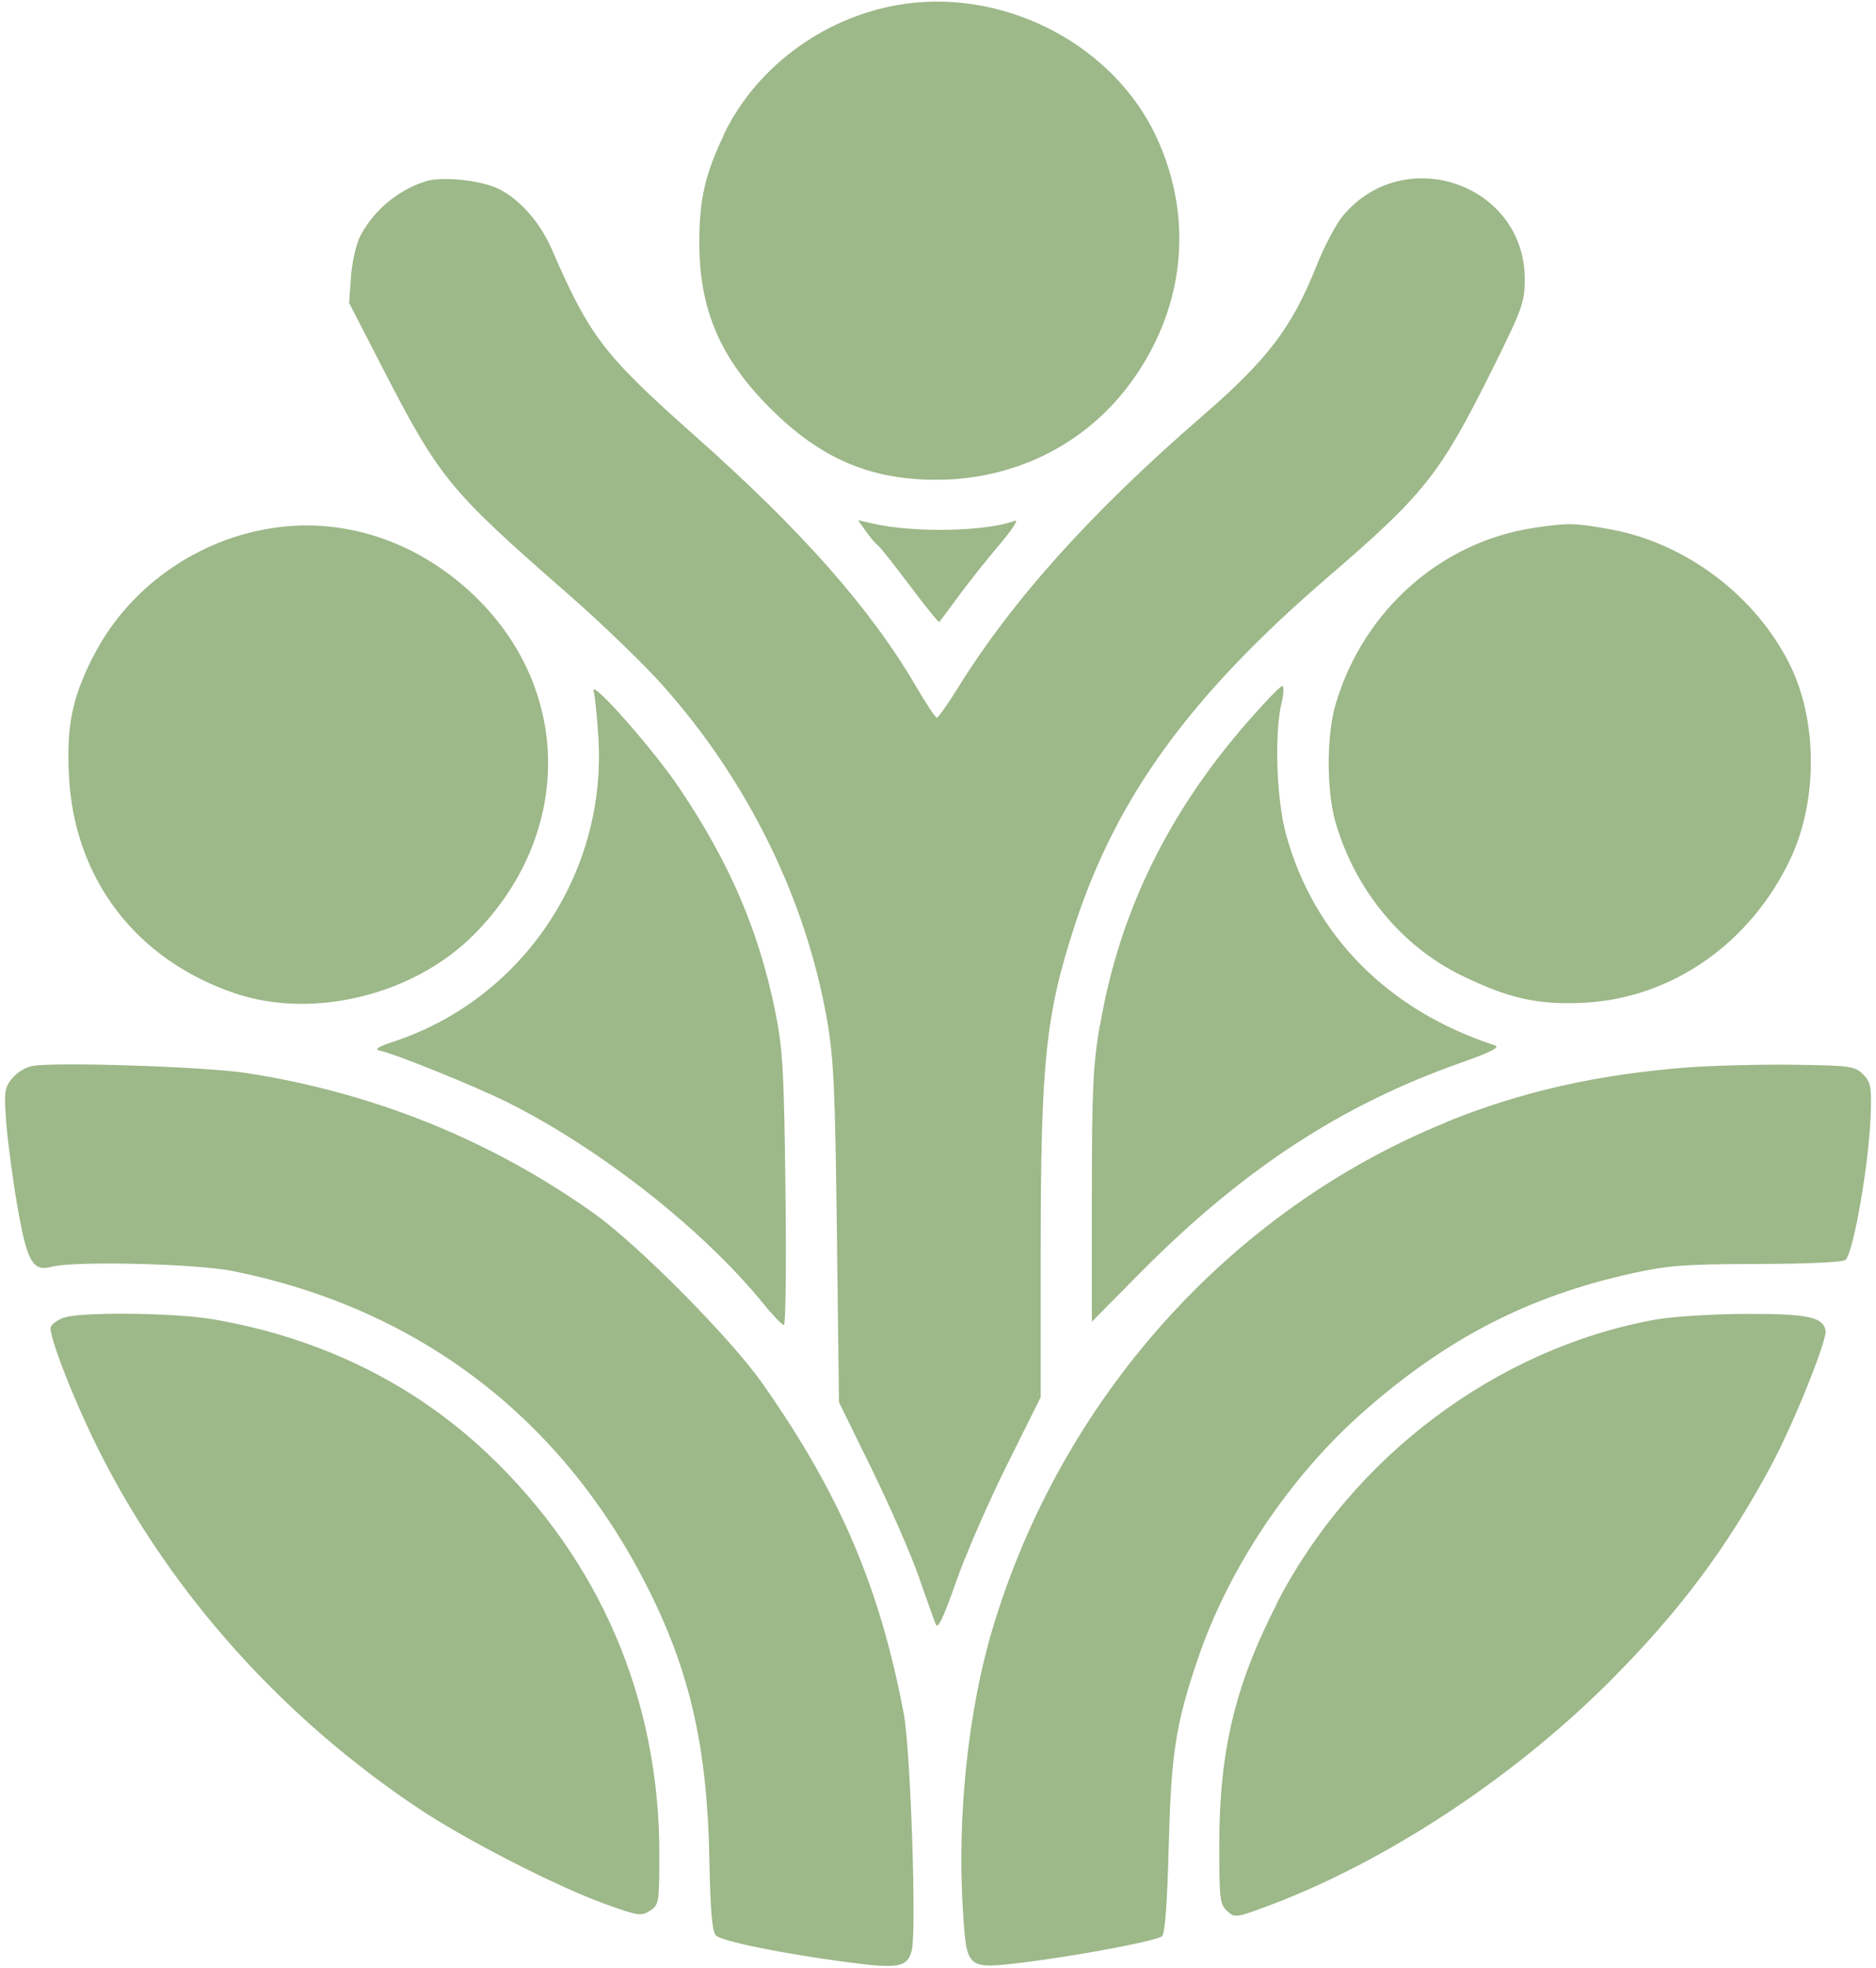
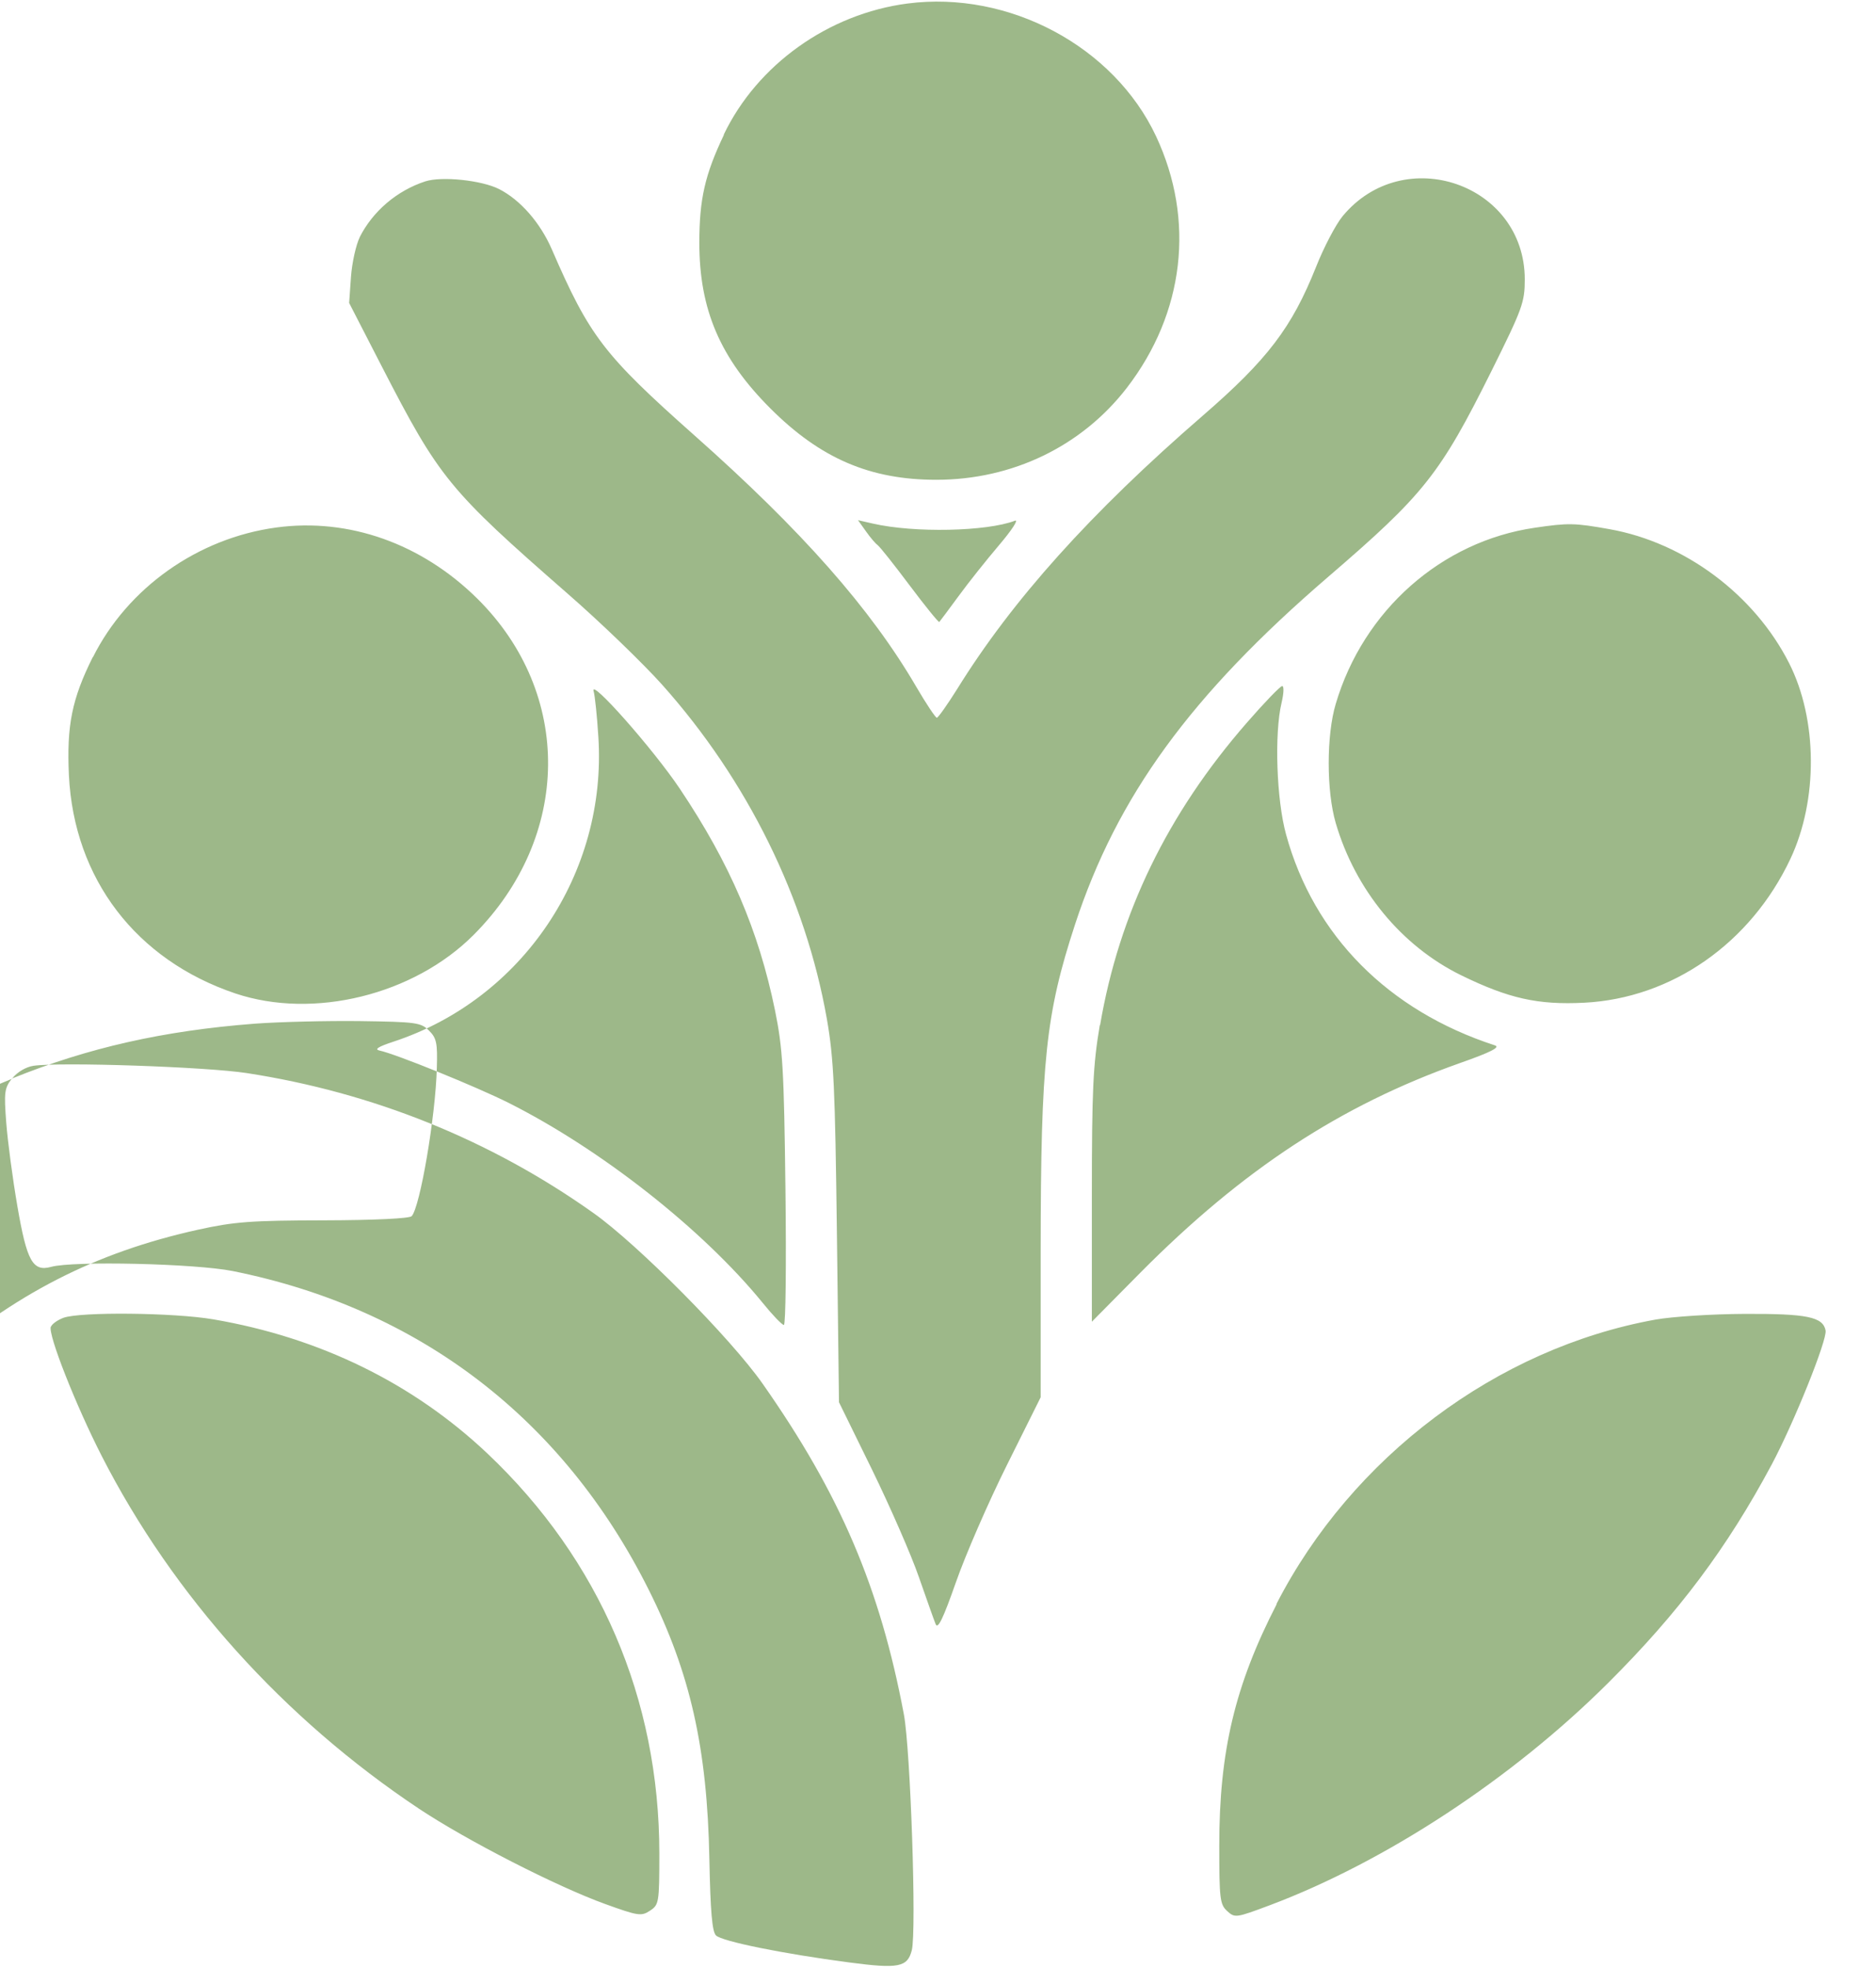
<svg xmlns="http://www.w3.org/2000/svg" id="Ebene_2" data-name="Ebene 2" viewBox="0 0 144 151">
  <defs>
    <style>
      .cls-1 {
        fill: #9db889;
        fill-rule: evenodd;
      }
    </style>
  </defs>
-   <path class="cls-1" d="M55.55,10.34c2.57-5.37,8.04-9.28,14.11-10.07,7.79-1.01,15.84,3.29,19.08,10.19,3.01,6.43,2.18,13.56-2.25,19.31-3.46,4.48-8.78,7.05-14.62,7.05-5.09,0-8.9-1.64-12.74-5.48-3.85-3.85-5.45-7.58-5.45-12.7,0-3.36.43-5.24,1.89-8.3h-.02ZM27.6,18.22c1.01-2.01,2.87-3.59,5.04-4.3,1.26-.41,4.33-.09,5.67.59,1.63.83,3.16,2.58,4.05,4.63,2.89,6.66,3.98,8.09,10.93,14.26,8.27,7.33,13.55,13.32,17.05,19.32.76,1.3,1.47,2.36,1.57,2.36s.8-.99,1.56-2.2c4.23-6.83,10.25-13.53,18.84-20.97,4.99-4.32,6.85-6.77,8.71-11.43.6-1.52,1.52-3.26,2.03-3.88,4.7-5.7,13.99-2.49,13.99,4.84,0,1.76-.18,2.25-2.55,7.02-3.96,7.95-5.18,9.48-12.53,15.8-10.57,9.09-16.21,16.84-19.44,26.68-2.25,6.88-2.63,10.43-2.64,25.06v11.23l-2.6,5.22c-1.43,2.87-3.19,6.92-3.91,8.99-.97,2.76-1.38,3.62-1.55,3.2-.13-.31-.7-1.94-1.29-3.62-.58-1.68-2.2-5.38-3.59-8.23l-2.54-5.18-.16-12.95c-.14-11.18-.24-13.43-.77-16.46-1.63-9.26-6.1-18.33-12.65-25.66-1.46-1.63-4.73-4.79-7.27-7-9.11-7.96-9.82-8.83-14.25-17.43l-2.5-4.86.14-2c.08-1.1.39-2.48.68-3.06h0l-.02.03ZM67.37,41.83c-.15-.09-.55-.56-.89-1.04l-.62-.87,1.14.26c3.18.73,8.74.61,10.91-.22.3-.11-.25.73-1.21,1.86-.97,1.14-2.38,2.91-3.13,3.94s-1.42,1.91-1.47,1.97-1.08-1.21-2.28-2.81c-1.2-1.6-2.3-2.99-2.45-3.08h0ZM102.53,54.02c2.12-7.18,8.12-12.48,15.28-13.52,2.58-.38,3.05-.37,5.74.11,5.77,1.03,11.11,5.02,13.78,10.28,2.19,4.32,2.23,10.5.1,15.02-3.05,6.47-9.1,10.7-15.83,11.04-3.54.18-5.79-.32-9.45-2.11-4.57-2.24-8.12-6.55-9.62-11.68-.72-2.46-.72-6.74,0-9.14h0ZM7.13,50.44c2.67-5.33,8.06-9.15,14.09-9.96,5.55-.75,11.14,1.23,15.42,5.46,7.34,7.27,7.23,18.27-.28,25.8-4.59,4.61-12.29,6.51-18.29,4.5-7.63-2.57-12.39-8.8-12.78-16.74-.18-3.82.23-5.86,1.83-9.07h0ZM84.44,78.68c1.46-8.58,5.18-16.24,11.26-23.21,1.35-1.55,2.57-2.82,2.72-2.82s.12.58-.05,1.29c-.56,2.36-.39,7.44.35,10.11,2.13,7.75,7.84,13.51,16.02,16.17.45.14-.28.52-2.7,1.37-9.14,3.24-16.66,8.17-24.5,16.07l-3.73,3.77v-9.59c0-8.21.09-10.1.61-13.17h.02ZM45.93,56.56c-.1-1.62-.27-3.2-.36-3.5-.36-1.15,4.58,4.43,6.62,7.48,3.84,5.73,6.04,10.86,7.3,17,.59,2.91.69,4.49.8,13.72.07,5.74.02,10.43-.12,10.42-.14,0-.88-.77-1.63-1.7-4.59-5.63-12.39-11.77-19.51-15.35-2.5-1.25-8.66-3.75-9.9-4.01-.42-.09-.09-.3,1.07-.68,9.9-3.26,16.4-12.92,15.73-23.38h0ZM.94,82.76c.38-.49,1.05-.88,1.63-.97,2.06-.3,13.27.08,16.37.56,9.67,1.49,18.7,5.12,26.6,10.73,3.41,2.41,10.57,9.64,13,13.11,5.95,8.48,9.01,15.65,10.84,25.37.51,2.71.98,16.62.61,18.1-.33,1.31-1.02,1.44-4.81.94-5.1-.67-9.77-1.62-10.22-2.07-.3-.29-.43-1.87-.51-5.87-.16-8.5-1.47-14.3-4.66-20.67-6.57-13.12-17.62-21.58-31.94-24.45-2.86-.57-12.21-.79-13.92-.32-1.42.39-1.87-.43-2.6-4.68-.36-2.09-.74-4.95-.85-6.38-.18-2.35-.14-2.66.45-3.41h0ZM111.01,86.11c5.8-2.35,11.59-3.66,18.6-4.2,1.88-.14,5.51-.23,8.07-.2,4.33.06,4.7.11,5.32.73.58.57.66.96.6,2.88-.1,3.73-1.29,10.67-1.93,11.36-.17.18-2.85.31-6.75.32-5.6.01-6.88.11-9.65.72-7.91,1.75-14.13,4.94-20.5,10.52-5.76,5.05-10.48,12.1-12.88,19.22-1.66,4.93-2,7.19-2.18,14.23-.11,4.32-.29,6.72-.51,6.9-.45.36-6.48,1.5-10.55,2-2.22.27-3.33.41-3.93-.07-.6-.5-.66-1.64-.81-3.95-.45-7.18.41-15.34,2.27-21.55,5.28-17.68,18.25-32.16,34.83-38.89h0v-.02ZM97.98,123.09c5.79-11.27,16.91-19.62,29.08-21.82,1.27-.23,4.36-.43,6.88-.44,4.75-.02,5.99.23,6.19,1.27.14.71-2.44,7.11-4.13,10.28-3.42,6.4-7.15,11.38-12.55,16.76-7.36,7.34-17.09,13.73-25.98,17.07-2.59.97-2.68.99-3.27.45-.56-.51-.61-.93-.61-5.04,0-7.22,1.2-12.28,4.41-18.52h-.02ZM3.91,101.82c.08-.22.51-.52.96-.69,1.29-.47,8.5-.4,11.51.12,8.18,1.4,15.34,4.91,21.04,10.3,8.61,8.15,13.19,18.82,13.19,30.69,0,3.78-.03,3.94-.72,4.39-.66.44-.91.4-3.43-.51-3.74-1.35-10.63-4.88-14.29-7.31-10.39-6.92-18.88-16.35-24.36-27.07-1.99-3.89-4.14-9.34-3.91-9.93h.01Z" />
+   <path class="cls-1" d="M55.55,10.34c2.57-5.37,8.04-9.28,14.11-10.07,7.79-1.01,15.84,3.29,19.08,10.19,3.01,6.43,2.18,13.56-2.25,19.31-3.46,4.48-8.78,7.05-14.62,7.05-5.09,0-8.9-1.64-12.74-5.48-3.85-3.85-5.45-7.58-5.45-12.7,0-3.36.43-5.24,1.89-8.3h-.02ZM27.6,18.22c1.01-2.01,2.87-3.59,5.04-4.3,1.26-.41,4.33-.09,5.67.59,1.63.83,3.16,2.58,4.05,4.63,2.89,6.66,3.98,8.09,10.93,14.26,8.27,7.33,13.55,13.32,17.05,19.32.76,1.3,1.47,2.36,1.57,2.36s.8-.99,1.56-2.2c4.23-6.83,10.25-13.53,18.84-20.97,4.99-4.32,6.85-6.77,8.71-11.43.6-1.52,1.52-3.26,2.03-3.88,4.7-5.7,13.99-2.49,13.99,4.84,0,1.76-.18,2.25-2.55,7.02-3.96,7.95-5.18,9.48-12.53,15.8-10.57,9.09-16.21,16.84-19.44,26.68-2.25,6.88-2.63,10.43-2.64,25.06v11.23l-2.6,5.22c-1.43,2.87-3.19,6.92-3.91,8.99-.97,2.76-1.38,3.62-1.55,3.2-.13-.31-.7-1.94-1.29-3.62-.58-1.68-2.2-5.38-3.59-8.23l-2.54-5.18-.16-12.95c-.14-11.18-.24-13.43-.77-16.46-1.63-9.26-6.1-18.33-12.65-25.66-1.46-1.63-4.73-4.79-7.27-7-9.11-7.96-9.82-8.83-14.25-17.43l-2.5-4.86.14-2c.08-1.1.39-2.48.68-3.06h0l-.02.03ZM67.37,41.83c-.15-.09-.55-.56-.89-1.04l-.62-.87,1.14.26c3.18.73,8.74.61,10.91-.22.3-.11-.25.73-1.21,1.86-.97,1.14-2.38,2.91-3.13,3.94s-1.42,1.91-1.47,1.97-1.08-1.21-2.28-2.81c-1.2-1.6-2.3-2.99-2.45-3.08h0ZM102.53,54.02c2.12-7.18,8.12-12.48,15.28-13.52,2.58-.38,3.05-.37,5.74.11,5.77,1.03,11.11,5.02,13.78,10.28,2.19,4.32,2.23,10.5.1,15.02-3.05,6.47-9.1,10.7-15.83,11.04-3.54.18-5.79-.32-9.45-2.11-4.57-2.24-8.12-6.55-9.62-11.68-.72-2.46-.72-6.74,0-9.14h0ZM7.13,50.44c2.67-5.33,8.06-9.15,14.09-9.96,5.55-.75,11.14,1.23,15.42,5.46,7.34,7.27,7.23,18.27-.28,25.8-4.59,4.61-12.29,6.51-18.29,4.5-7.63-2.57-12.39-8.8-12.78-16.74-.18-3.82.23-5.86,1.83-9.07h0ZM84.44,78.68c1.46-8.58,5.18-16.24,11.26-23.21,1.35-1.55,2.57-2.82,2.72-2.82s.12.58-.05,1.29c-.56,2.36-.39,7.44.35,10.11,2.13,7.75,7.84,13.51,16.02,16.17.45.14-.28.52-2.7,1.37-9.14,3.24-16.66,8.17-24.5,16.07l-3.73,3.77v-9.59c0-8.21.09-10.1.61-13.17h.02ZM45.93,56.56c-.1-1.62-.27-3.2-.36-3.5-.36-1.15,4.58,4.43,6.62,7.48,3.84,5.73,6.04,10.86,7.3,17,.59,2.91.69,4.49.8,13.72.07,5.74.02,10.43-.12,10.42-.14,0-.88-.77-1.63-1.7-4.59-5.63-12.39-11.77-19.51-15.35-2.5-1.25-8.66-3.75-9.9-4.01-.42-.09-.09-.3,1.07-.68,9.9-3.26,16.4-12.92,15.73-23.38h0ZM.94,82.76c.38-.49,1.05-.88,1.63-.97,2.06-.3,13.27.08,16.37.56,9.67,1.49,18.7,5.12,26.6,10.73,3.41,2.41,10.57,9.64,13,13.11,5.95,8.48,9.01,15.65,10.84,25.37.51,2.71.98,16.62.61,18.1-.33,1.31-1.02,1.44-4.81.94-5.1-.67-9.77-1.62-10.22-2.07-.3-.29-.43-1.87-.51-5.87-.16-8.5-1.47-14.3-4.66-20.67-6.57-13.12-17.62-21.58-31.94-24.45-2.86-.57-12.21-.79-13.92-.32-1.42.39-1.87-.43-2.6-4.68-.36-2.09-.74-4.95-.85-6.38-.18-2.35-.14-2.66.45-3.41h0Zc5.8-2.35,11.59-3.66,18.6-4.2,1.88-.14,5.51-.23,8.07-.2,4.33.06,4.7.11,5.32.73.58.57.66.96.6,2.88-.1,3.73-1.29,10.67-1.93,11.36-.17.18-2.85.31-6.75.32-5.6.01-6.88.11-9.65.72-7.91,1.75-14.13,4.94-20.5,10.52-5.76,5.05-10.48,12.1-12.88,19.22-1.66,4.93-2,7.19-2.18,14.23-.11,4.32-.29,6.72-.51,6.9-.45.36-6.48,1.5-10.55,2-2.22.27-3.33.41-3.93-.07-.6-.5-.66-1.64-.81-3.95-.45-7.18.41-15.34,2.27-21.55,5.28-17.68,18.25-32.16,34.83-38.89h0v-.02ZM97.98,123.09c5.79-11.27,16.91-19.62,29.08-21.82,1.27-.23,4.36-.43,6.88-.44,4.75-.02,5.99.23,6.19,1.27.14.71-2.44,7.11-4.13,10.28-3.42,6.4-7.15,11.38-12.55,16.76-7.36,7.34-17.09,13.73-25.98,17.07-2.59.97-2.68.99-3.27.45-.56-.51-.61-.93-.61-5.04,0-7.22,1.2-12.28,4.41-18.52h-.02ZM3.91,101.82c.08-.22.51-.52.96-.69,1.29-.47,8.5-.4,11.51.12,8.18,1.4,15.34,4.91,21.04,10.3,8.61,8.15,13.19,18.82,13.19,30.69,0,3.78-.03,3.94-.72,4.39-.66.44-.91.4-3.43-.51-3.74-1.35-10.63-4.88-14.29-7.31-10.39-6.92-18.88-16.35-24.36-27.07-1.99-3.89-4.14-9.34-3.91-9.93h.01Z" />
</svg>